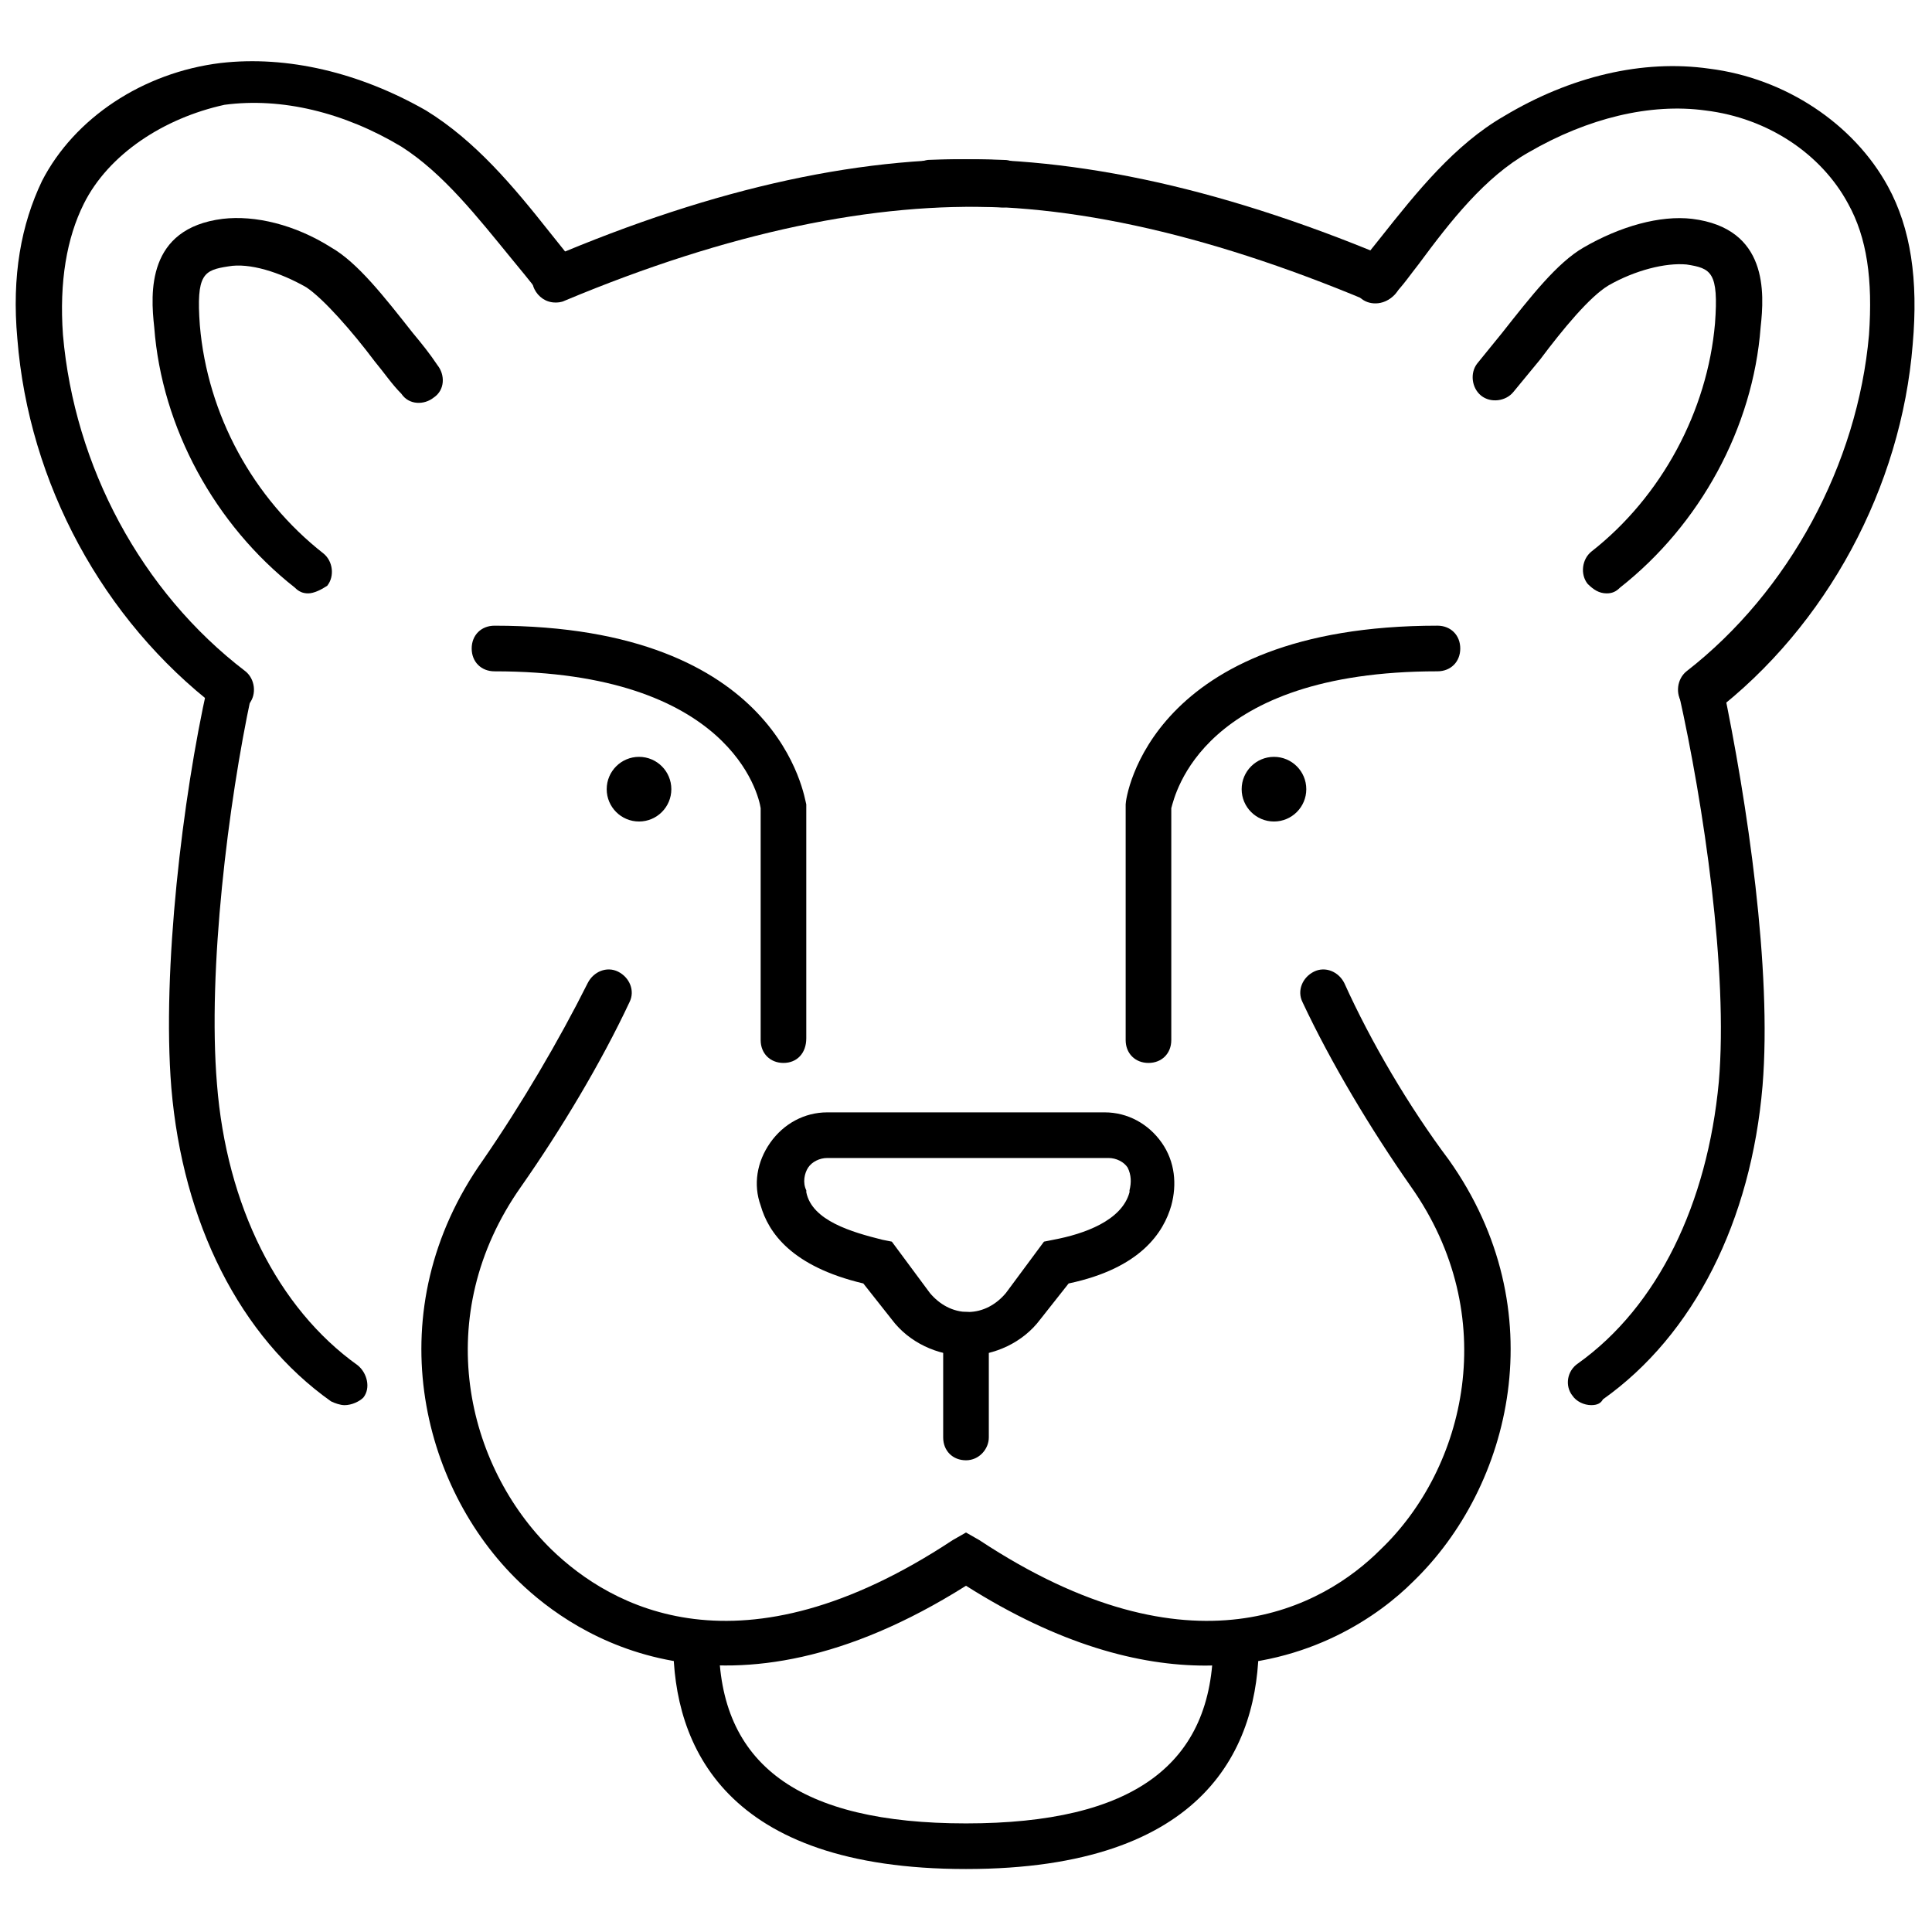
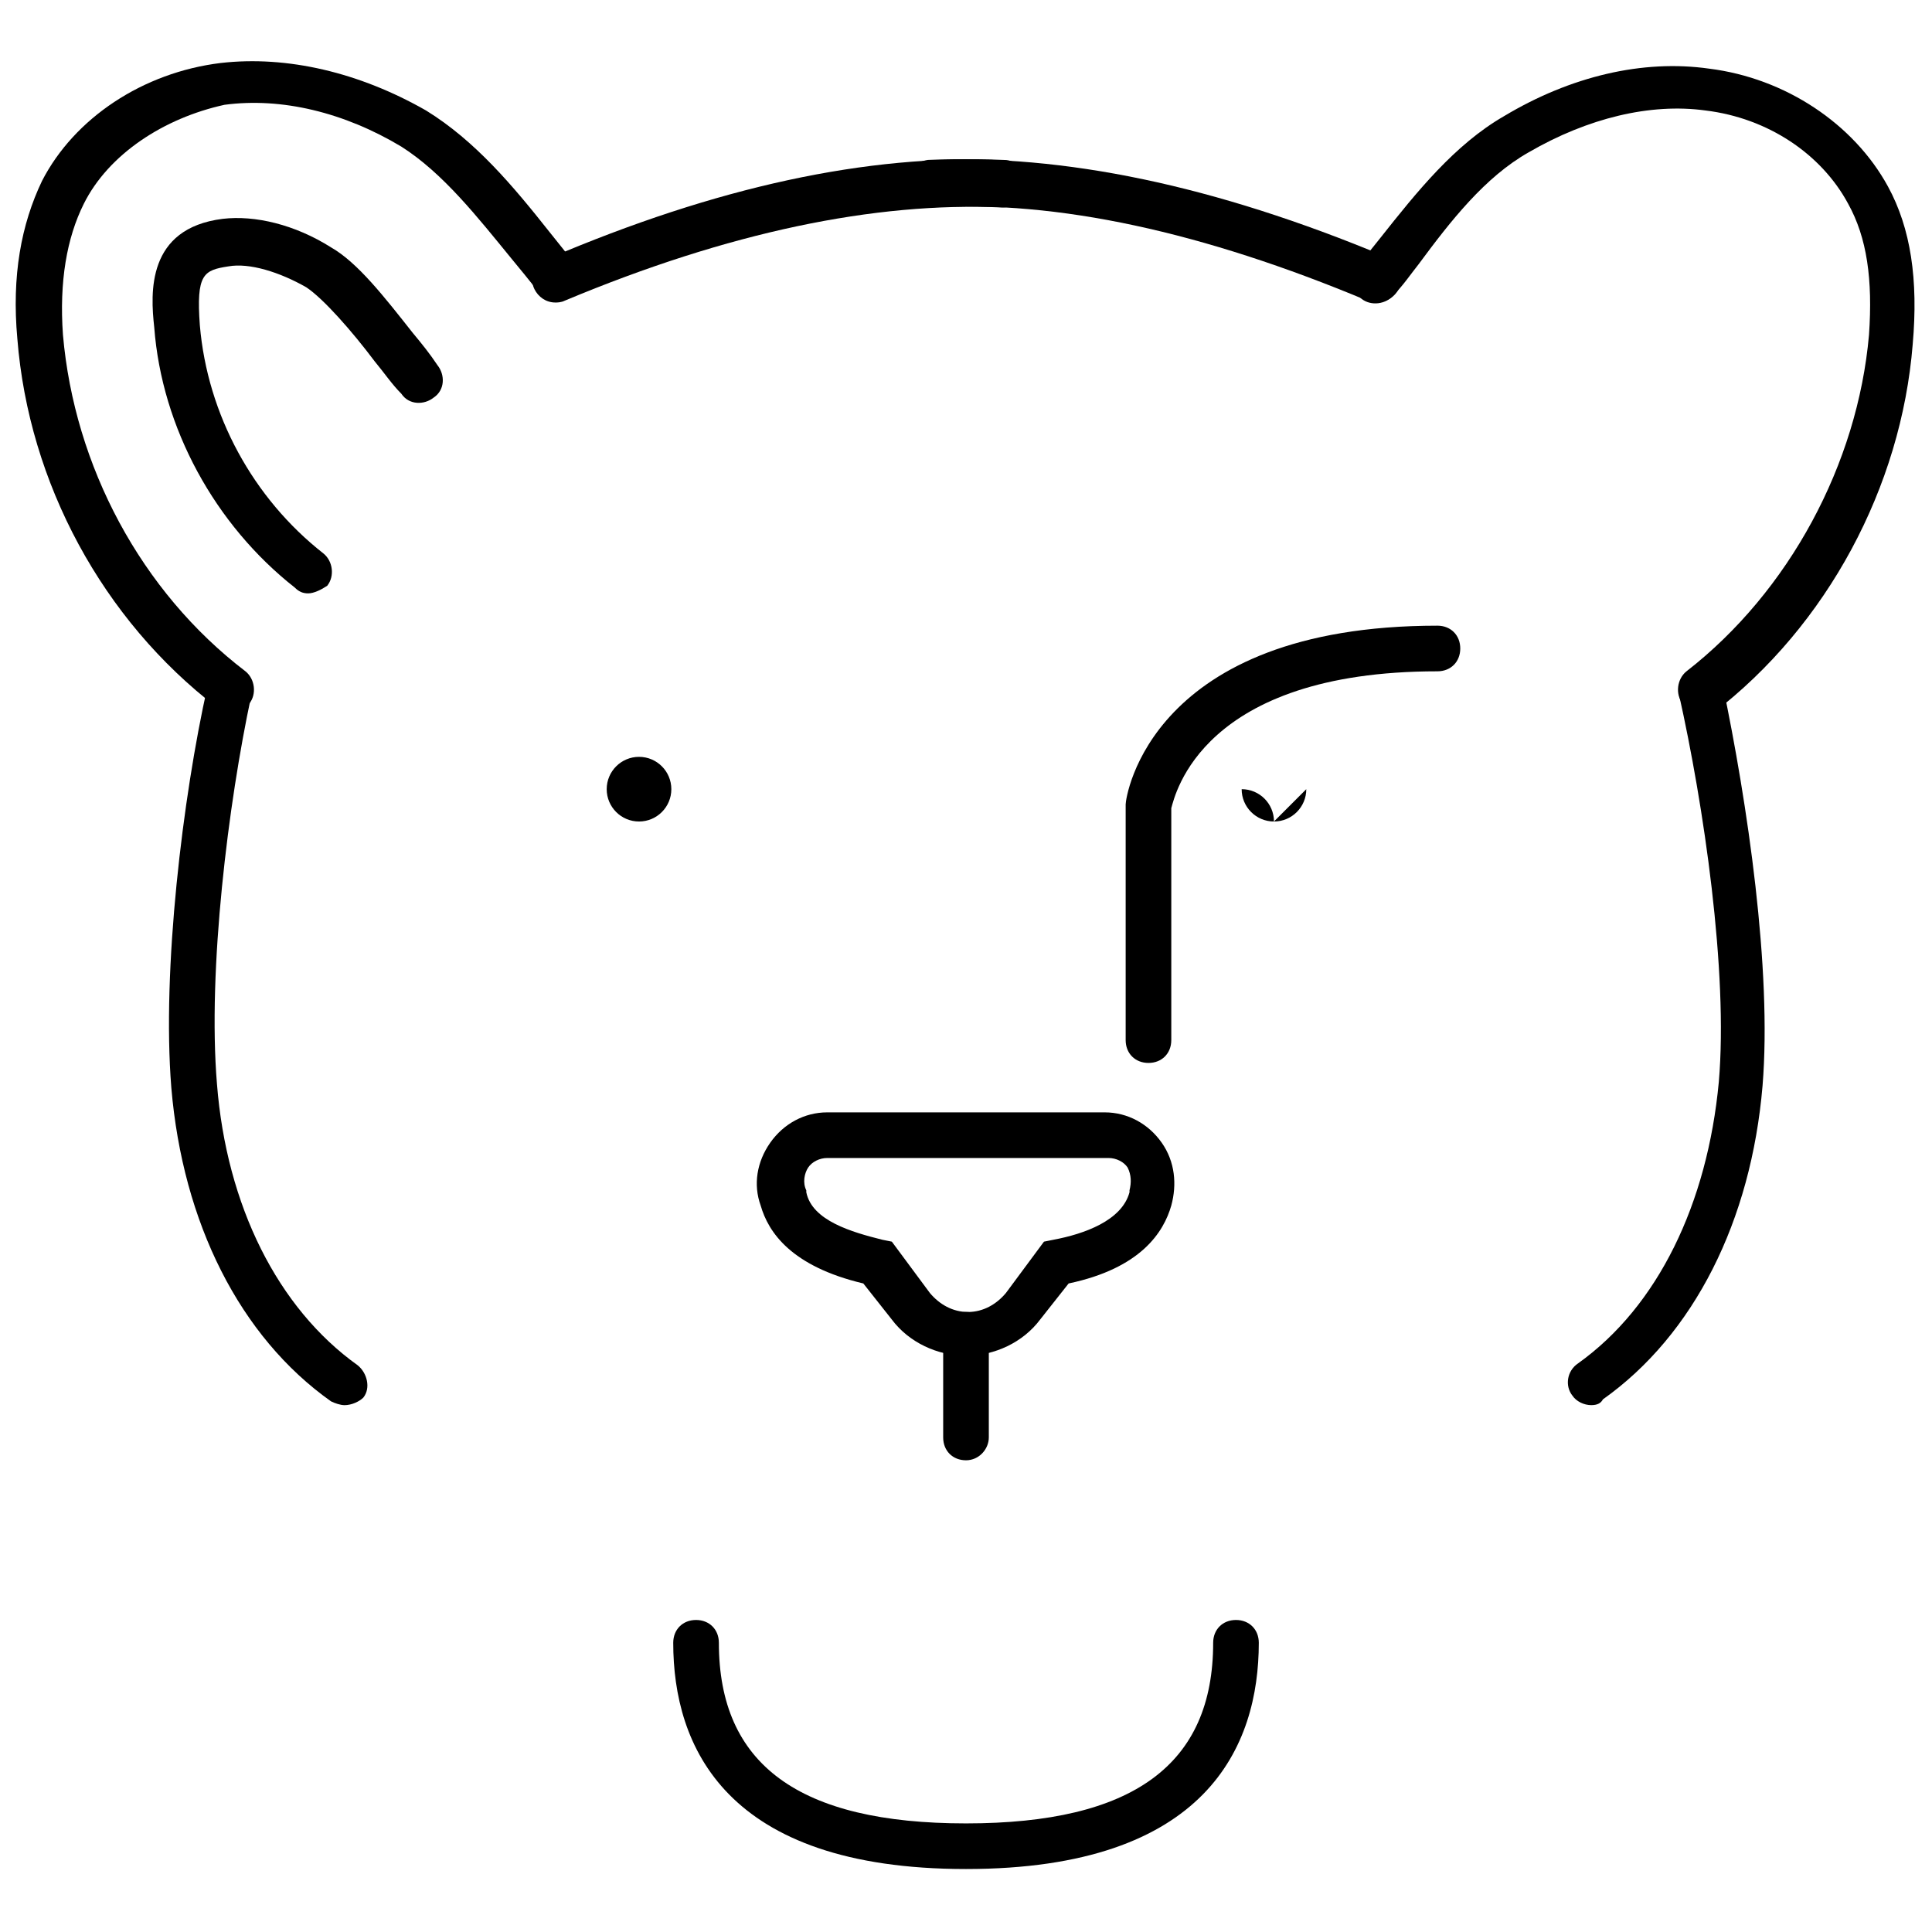
<svg xmlns="http://www.w3.org/2000/svg" width="800px" height="800px" version="1.1" viewBox="144 144 512 512">
  <defs>
    <clipPath id="b">
      <path d="m502 161h149.9v172h-149.9z" />
    </clipPath>
    <clipPath id="a">
      <path d="m148.09 160h149.91v173h-149.91z" />
    </clipPath>
  </defs>
  <path d="m400 503.28c-7.559 0-15.113-3.527-19.648-9.574l-7.559-9.574c-19.145-4.535-25.191-13.602-27.207-20.656-2.016-5.543-1.008-11.586 2.519-16.625 3.527-5.039 9.07-8.062 15.113-8.062h73.555c6.047 0 11.586 3.023 15.113 8.062 3.527 5.039 4.031 11.082 2.519 16.625-2.016 7.055-8.062 16.625-27.207 20.656l-7.559 9.574c-4.527 6.047-12.086 9.574-19.641 9.574zm-36.781-52.398c-2.016 0-4.031 1.008-5.039 2.519-1.008 1.512-1.512 4.031-0.504 6.047v0.504c1.512 7.559 12.09 10.578 20.152 12.594l2.519 0.504 10.078 13.602c2.519 3.023 6.047 5.039 10.078 5.039s7.559-2.016 10.078-5.039l10.078-13.602 2.519-0.504c8.062-1.512 18.137-5.039 20.152-12.594v-0.504c0.504-2.016 0.504-4.031-0.504-6.047-1.008-1.512-3.023-2.519-5.039-2.519z" />
  <path d="m400 530.99c-3.527 0-6.047-2.519-6.047-6.047v-27.207c0-3.527 2.519-6.047 6.047-6.047s6.047 2.519 6.047 6.047v27.207c-0.004 3.023-2.523 6.047-6.047 6.047z" />
  <path d="m508.82 224.17c-1.008 0-1.512 0-2.519-0.504-43.328-18.137-82.121-26.703-115.88-24.688-3.527 0-6.047-2.519-6.551-6.047 0-3.527 2.519-6.047 6.047-6.551 35.77-1.512 75.57 6.551 121.42 25.695 3.023 1.512 4.535 5.039 3.527 8.062-1.008 2.519-3.527 4.031-6.047 4.031z" />
  <path d="m291.18 224.17c-2.519 0-4.535-1.512-5.543-3.527-1.512-3.023 0-6.551 3.527-8.062 44.84-19.141 84.641-27.707 120.91-26.195 3.527 0 6.047 3.023 6.047 6.551s-3.023 6.047-6.551 6.047c-33.754-1.512-72.547 6.551-115.88 24.688-1.008 0.5-2.016 0.5-2.519 0.5z" />
-   <path d="m569.78 301.25c-2.016 0-3.527-1.008-5.039-2.519-2.016-2.519-1.512-6.551 1.008-8.566 18.641-14.609 30.73-37.281 32.746-60.457 1.008-13.602-1.008-14.609-7.559-15.617-5.543-0.504-13.602 1.512-20.656 5.543-5.039 3.023-12.09 11.586-18.137 19.648-2.519 3.023-4.535 5.543-7.055 8.566-2.016 2.519-6.047 3.023-8.566 1.008-2.519-2.016-3.023-6.047-1.008-8.566 2.016-2.519 4.535-5.543 6.551-8.062 7.559-9.574 14.609-18.641 21.664-22.672 9.574-5.543 20.152-8.566 28.719-7.559 20.152 2.519 19.145 19.648 18.137 28.719-2.016 26.703-16.121 52.395-37.281 69.023-1.004 1.008-2.012 1.512-3.523 1.512z" />
  <path d="m225.68 301.25c-1.512 0-2.519-0.504-3.527-1.512-21.16-16.625-35.266-42.32-37.281-69.023-1.008-9.07-2.016-26.199 18.137-28.719 8.566-1.008 19.145 1.512 28.719 7.559 7.055 4.031 14.105 13.098 21.664 22.672 2.519 3.023 4.535 5.543 6.551 8.566 2.016 2.519 2.016 6.551-1.008 8.566-2.519 2.016-6.551 2.016-8.566-1.008-2.519-2.519-4.535-5.543-7.055-8.566-6.047-8.062-13.602-16.625-18.137-19.648-7.055-4.031-15.113-6.551-20.656-5.543-6.551 1.008-8.566 2.016-7.559 15.617 2.016 23.68 14.105 45.848 32.746 60.457 2.519 2.016 3.023 6.047 1.008 8.566-1.508 1.012-3.523 2.016-5.035 2.016z" />
  <g clip-path="url(#b)">
    <path d="m594.97 332.99c-2.016 0-3.527-1.008-5.039-2.519-2.016-2.519-1.512-6.551 1.008-8.566 27.207-21.16 45.344-54.914 48.367-89.176 1.008-14.609-0.504-25.695-5.543-34.762-7.055-13.098-21.16-22.672-37.785-24.688-14.609-2.016-31.234 2.016-46.855 11.082-11.586 6.551-20.656 18.137-29.223 29.727-2.016 2.519-4.031 5.543-6.551 8.062-2.016 2.519-6.047 3.023-8.566 1.008-2.519-2.016-3.023-6.047-1.008-8.566s4.031-5.039 6.047-7.559c9.574-12.09 19.648-24.688 32.746-32.242 17.633-10.578 36.777-15.113 54.41-12.594 20.152 2.519 38.289 14.609 47.359 31.234 6.047 11.082 8.062 24.688 6.551 41.816-3.023 37.785-22.672 74.562-52.898 97.738-0.5 0.004-1.508 0.004-3.019 0.004z" />
  </g>
  <g clip-path="url(#a)">
    <path d="m205.02 332.99c-1.512 0-2.519-0.504-3.527-1.512-30.227-23.176-49.875-59.449-52.898-97.738-1.512-16.625 1.008-30.23 6.551-41.816 8.566-16.625 26.703-28.719 47.359-31.234 17.633-2.016 36.777 2.519 54.41 12.594 13.098 8.062 23.176 20.152 32.746 32.242 2.016 2.519 4.031 5.039 6.047 7.559 2.016 2.519 2.016 6.551-1.008 8.566-2.519 2.016-6.551 2.016-8.566-1.008-2.016-2.519-4.031-5.039-6.551-8.062-9.07-11.082-18.137-22.672-29.223-29.727-15.113-9.07-31.738-13.098-46.855-11.082-16.117 3.527-30.727 13.098-37.277 26.199-4.535 9.07-6.551 20.656-5.543 34.762 3.023 34.762 20.656 68.016 48.367 89.176 2.519 2.016 3.023 6.047 1.008 8.566-1.512 2.012-3.023 2.516-5.039 2.516z" />
  </g>
  <path d="m321.91 353.14c0 4.731-3.832 8.566-8.562 8.566s-8.566-3.836-8.566-8.566 3.836-8.566 8.566-8.566 8.562 3.836 8.562 8.566" />
-   <path d="m490.18 353.14c0 4.731-3.832 8.566-8.562 8.566-4.731 0-8.566-3.836-8.566-8.566s3.836-8.566 8.566-8.566c4.731 0 8.562 3.836 8.562 8.566" />
+   <path d="m490.18 353.14c0 4.731-3.832 8.566-8.562 8.566-4.731 0-8.566-3.836-8.566-8.566c4.731 0 8.562 3.836 8.562 8.566" />
  <path d="m235.25 516.38c-1.008 0-2.519-0.504-3.527-1.008-24.184-17.129-39.297-47.359-42.32-83.129-2.519-31.234 3.023-77.082 9.574-106.3 0.504-3.527 4.031-5.543 7.055-4.535 3.527 0.504 5.543 4.031 4.535 7.055-6.047 28.215-11.586 72.547-9.07 102.78 2.519 32.242 16.121 59.449 37.281 74.562 2.519 2.016 3.527 6.047 1.512 8.566-1.008 1.008-3.023 2.016-5.039 2.016z" />
  <path d="m565.75 516.38c-2.016 0-4.031-1.008-5.039-2.519-2.016-2.519-1.512-6.551 1.512-8.566 21.16-15.113 34.258-42.32 37.281-74.562 2.519-29.223-4.031-73.555-10.578-102.78-0.504-3.527 1.512-6.551 4.535-7.055 3.527-0.504 6.551 1.512 7.055 4.535 6.551 31.234 13.098 75.57 10.578 106.3-3.023 35.77-18.137 66-42.32 83.129-0.504 1.008-1.512 1.512-3.023 1.512z" />
-   <path d="m463.48 585.4c-17.633 0-38.793-5.543-63.48-21.16-63.984 40.305-103.79 13.098-118.39-1.008-26.199-25.191-37.785-72.043-9.574-111.85 10.078-14.609 20.152-31.738 27.711-46.855 1.512-3.023 5.039-4.535 8.062-3.023 3.023 1.512 4.535 5.039 3.023 8.062-7.559 16.121-18.137 33.754-28.719 48.871-24.184 34.258-14.609 74.059 8.062 96.227 15.617 15.113 49.879 34.762 106.3-2.519l3.527-2.016 3.527 2.016c56.426 37.281 91.191 17.633 106.3 2.519 22.672-21.664 32.242-61.969 8.062-96.227-10.578-15.113-21.16-32.746-28.719-48.871-1.512-3.023 0-6.551 3.023-8.062 3.023-1.512 6.551 0 8.062 3.023 7.055 15.617 17.129 32.746 27.711 46.855 28.215 39.801 16.625 86.656-9.574 111.85-8.57 8.562-27.211 22.168-54.922 22.168z" />
  <path d="m400 639.31c-63.984 0-77.586-32.746-77.586-59.953 0-3.527 2.519-6.047 6.047-6.047 3.527 0 6.047 2.519 6.047 6.047 0 32.242 21.16 47.863 65.496 47.863 44.336 0 65.496-15.617 65.496-47.863 0-3.527 2.519-6.047 6.047-6.047s6.047 2.519 6.047 6.047c-0.008 27.203-13.613 59.953-77.594 59.953z" />
-   <path d="m351.63 425.69c-3.527 0-6.047-2.519-6.047-6.047v-61.461c-0.504-3.527-8.062-36.273-70.535-36.273-3.527 0-6.047-2.519-6.047-6.047 0-3.527 2.519-6.047 6.047-6.047 76.074 0 82.121 45.848 82.625 47.359v61.969c0.004 4.027-2.516 6.547-6.043 6.547z" />
  <path d="m448.36 425.69c-3.527 0-6.047-2.519-6.047-6.047v-62.473c0-2.016 6.551-47.359 82.625-47.359 3.527 0 6.047 2.519 6.047 6.047s-2.519 6.047-6.047 6.047c-62.473 0-69.527 32.746-70.535 36.273v61.465c0.004 3.527-2.516 6.047-6.043 6.047z" />
</svg>